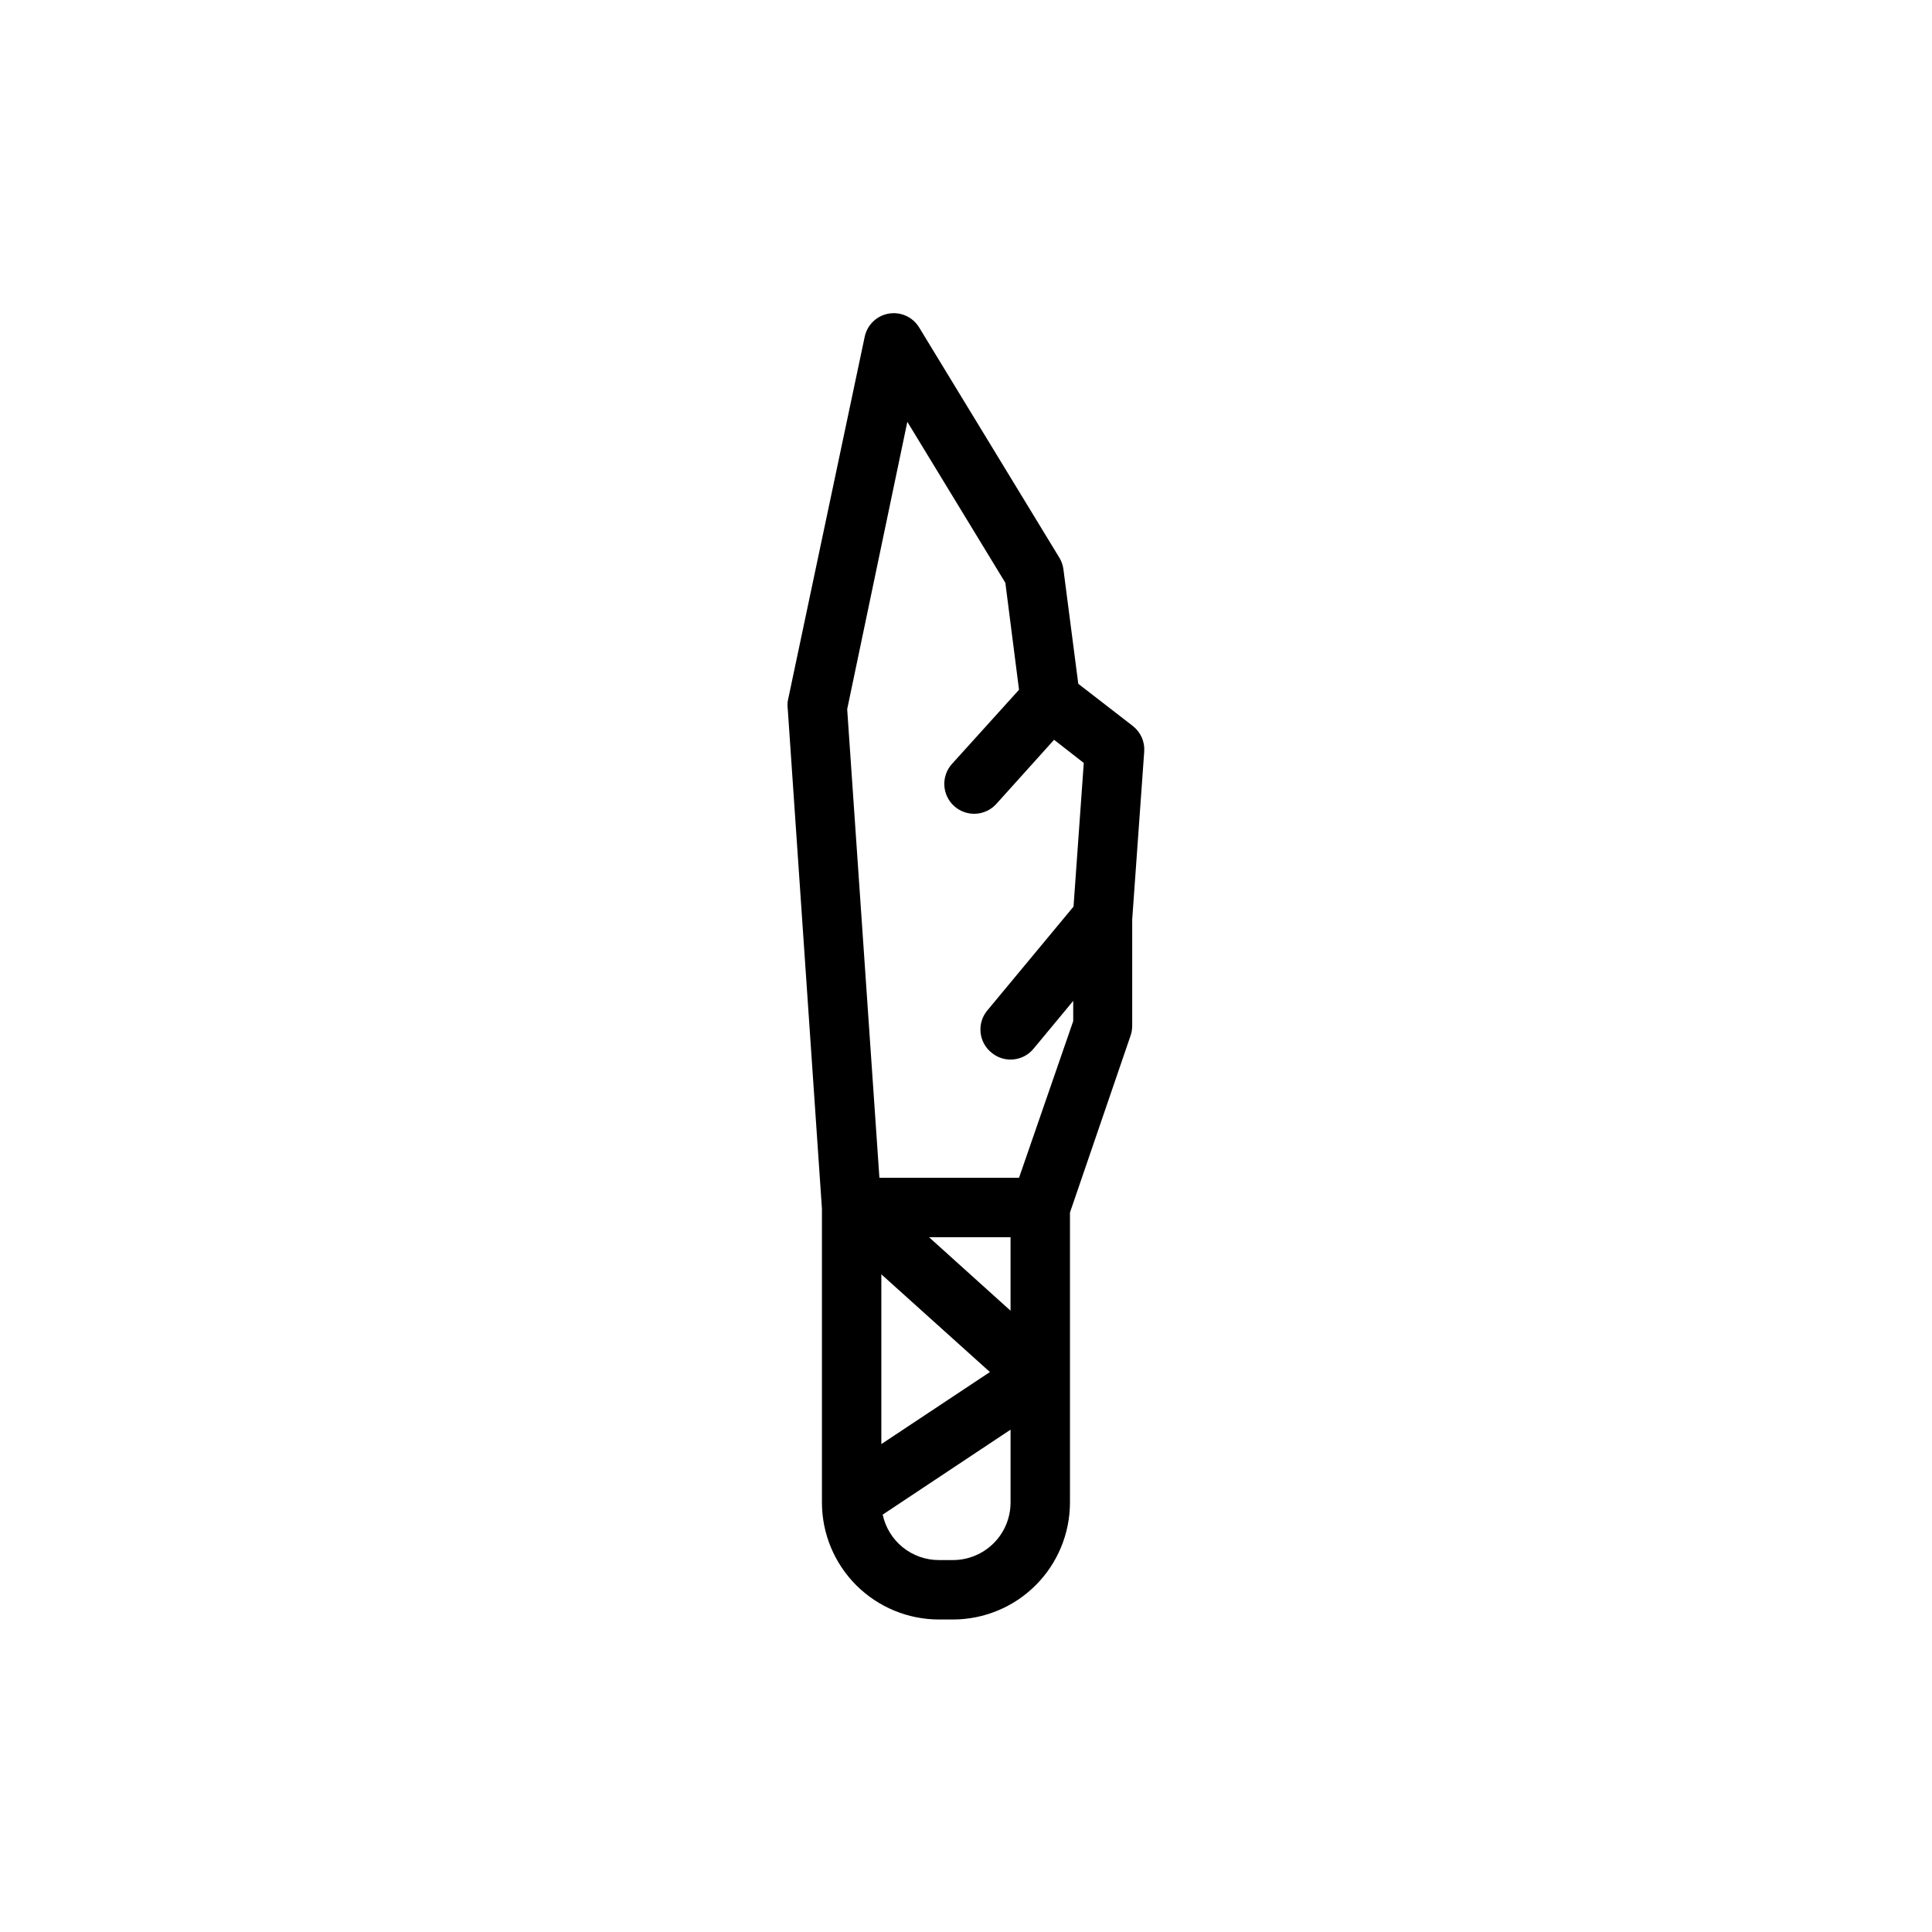
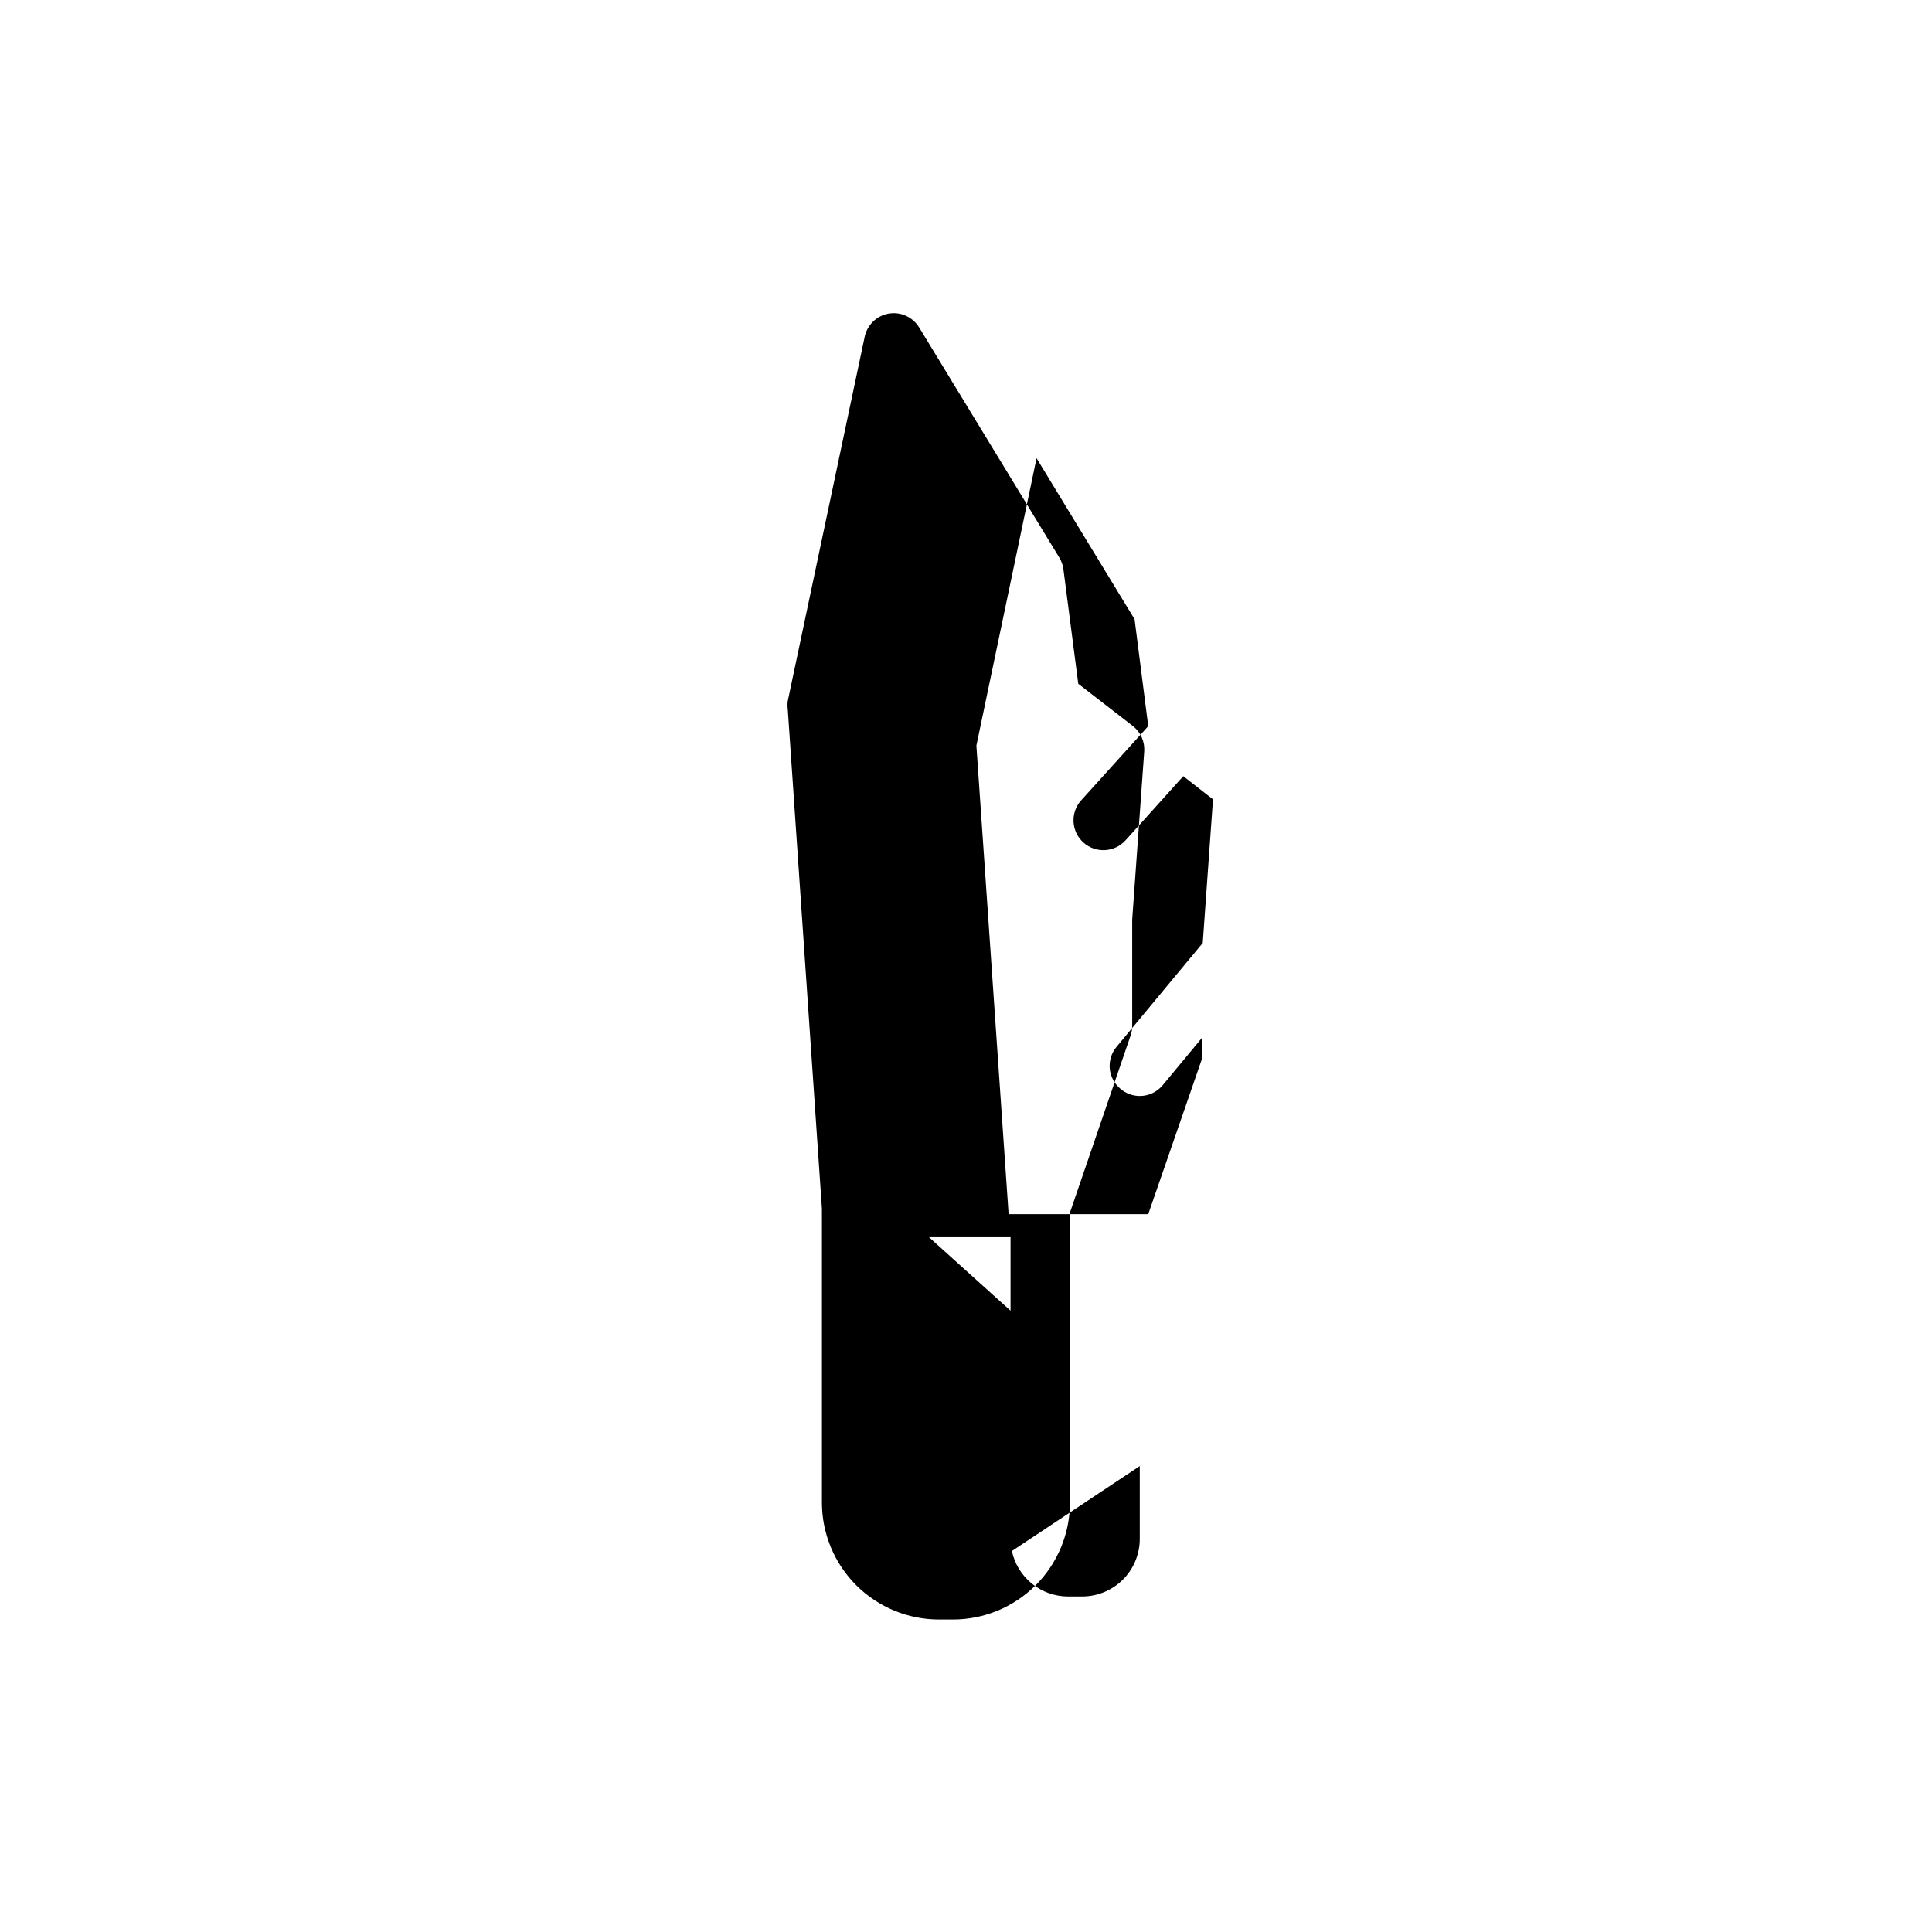
<svg xmlns="http://www.w3.org/2000/svg" fill="#000000" width="800px" height="800px" version="1.1" viewBox="144 144 512 512">
-   <path d="m447.23 343.16c0.184-2.621-0.953-5.16-3.031-6.773l-14.445-11.176-3.938-30.348h0.004c-0.145-1.102-0.52-2.16-1.105-3.109l-37.152-61.008c-1.688-2.742-4.871-4.184-8.043-3.637s-5.691 2.969-6.363 6.117l-20.391 96.551c-0.098 0.719-0.098 1.445 0 2.164l9.055 132.37v77.855c0 8.219 3.262 16.102 9.07 21.918 5.809 5.812 13.688 9.086 21.906 9.098h3.738c8.219 0 16.102-3.262 21.918-9.07 5.816-5.809 9.086-13.688 9.098-21.906v-76.871l16.059-46.879c0.281-0.824 0.426-1.688 0.434-2.559v-28.219zm-35.426 148.19-21.609-19.484 21.609 0.004zm-34.242-9.645 28.773 25.898-28.773 19.094zm18.973 75.73h-3.738c-3.484-0.004-6.859-1.199-9.57-3.391-2.707-2.191-4.578-5.246-5.309-8.652l33.887-22.516v19.328c-0.008 4.043-1.621 7.918-4.484 10.773-2.863 2.856-6.742 4.457-10.785 4.457zm17.516-101.31h-37l-8.539-124.18 15.941-76.16 25.977 42.668 3.621 28.34-17.789 19.68-0.004-0.004c-1.398 1.566-2.117 3.625-2 5.719 0.121 2.098 1.066 4.062 2.633 5.461 3.258 2.91 8.266 2.629 11.176-0.633l15.273-16.965 7.871 6.141-2.715 38.062-22.867 27.551c-1.336 1.613-1.973 3.691-1.773 5.773s1.219 4 2.836 5.328c1.426 1.219 3.238 1.891 5.113 1.891 2.344 0.004 4.566-1.035 6.062-2.836l10.547-12.715v5.352z" />
+   <path d="m447.23 343.16c0.184-2.621-0.953-5.16-3.031-6.773l-14.445-11.176-3.938-30.348h0.004c-0.145-1.102-0.52-2.16-1.105-3.109l-37.152-61.008c-1.688-2.742-4.871-4.184-8.043-3.637s-5.691 2.969-6.363 6.117l-20.391 96.551c-0.098 0.719-0.098 1.445 0 2.164l9.055 132.37v77.855c0 8.219 3.262 16.102 9.07 21.918 5.809 5.812 13.688 9.086 21.906 9.098h3.738c8.219 0 16.102-3.262 21.918-9.07 5.816-5.809 9.086-13.688 9.098-21.906v-76.871l16.059-46.879c0.281-0.824 0.426-1.688 0.434-2.559v-28.219zm-35.426 148.19-21.609-19.484 21.609 0.004zzm18.973 75.73h-3.738c-3.484-0.004-6.859-1.199-9.57-3.391-2.707-2.191-4.578-5.246-5.309-8.652l33.887-22.516v19.328c-0.008 4.043-1.621 7.918-4.484 10.773-2.863 2.856-6.742 4.457-10.785 4.457zm17.516-101.31h-37l-8.539-124.18 15.941-76.16 25.977 42.668 3.621 28.34-17.789 19.68-0.004-0.004c-1.398 1.566-2.117 3.625-2 5.719 0.121 2.098 1.066 4.062 2.633 5.461 3.258 2.91 8.266 2.629 11.176-0.633l15.273-16.965 7.871 6.141-2.715 38.062-22.867 27.551c-1.336 1.613-1.973 3.691-1.773 5.773s1.219 4 2.836 5.328c1.426 1.219 3.238 1.891 5.113 1.891 2.344 0.004 4.566-1.035 6.062-2.836l10.547-12.715v5.352z" />
</svg>